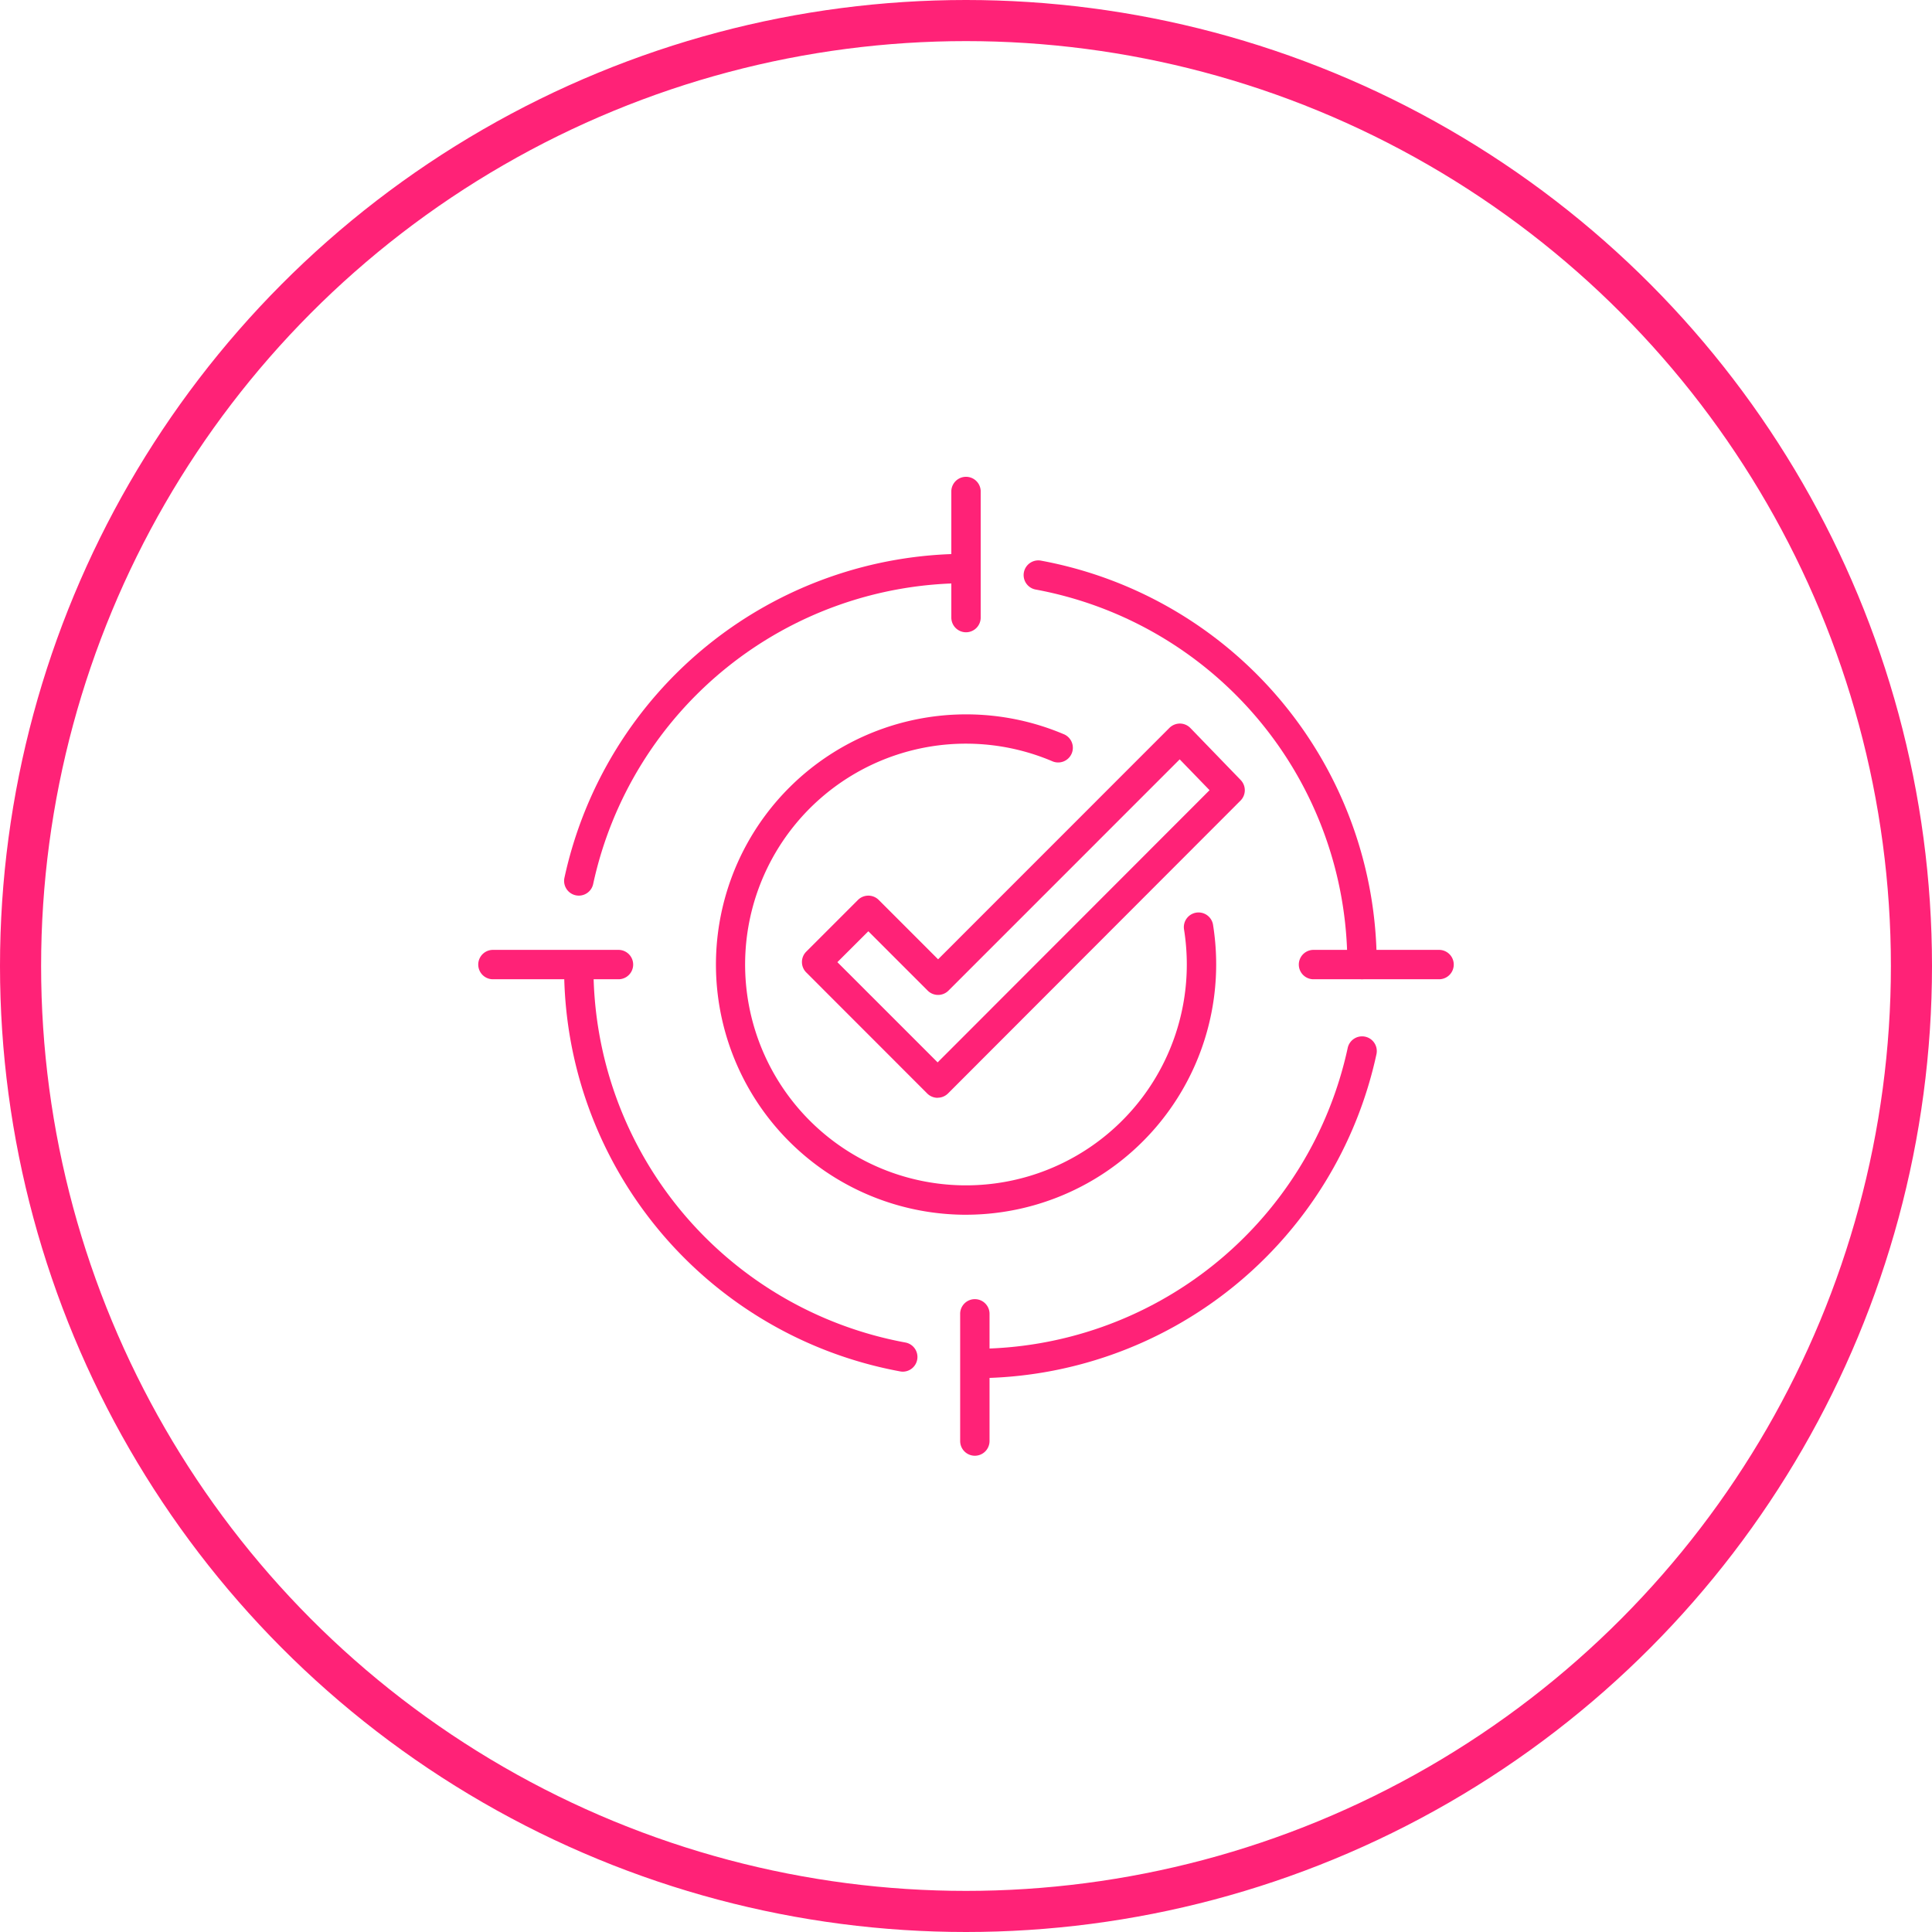
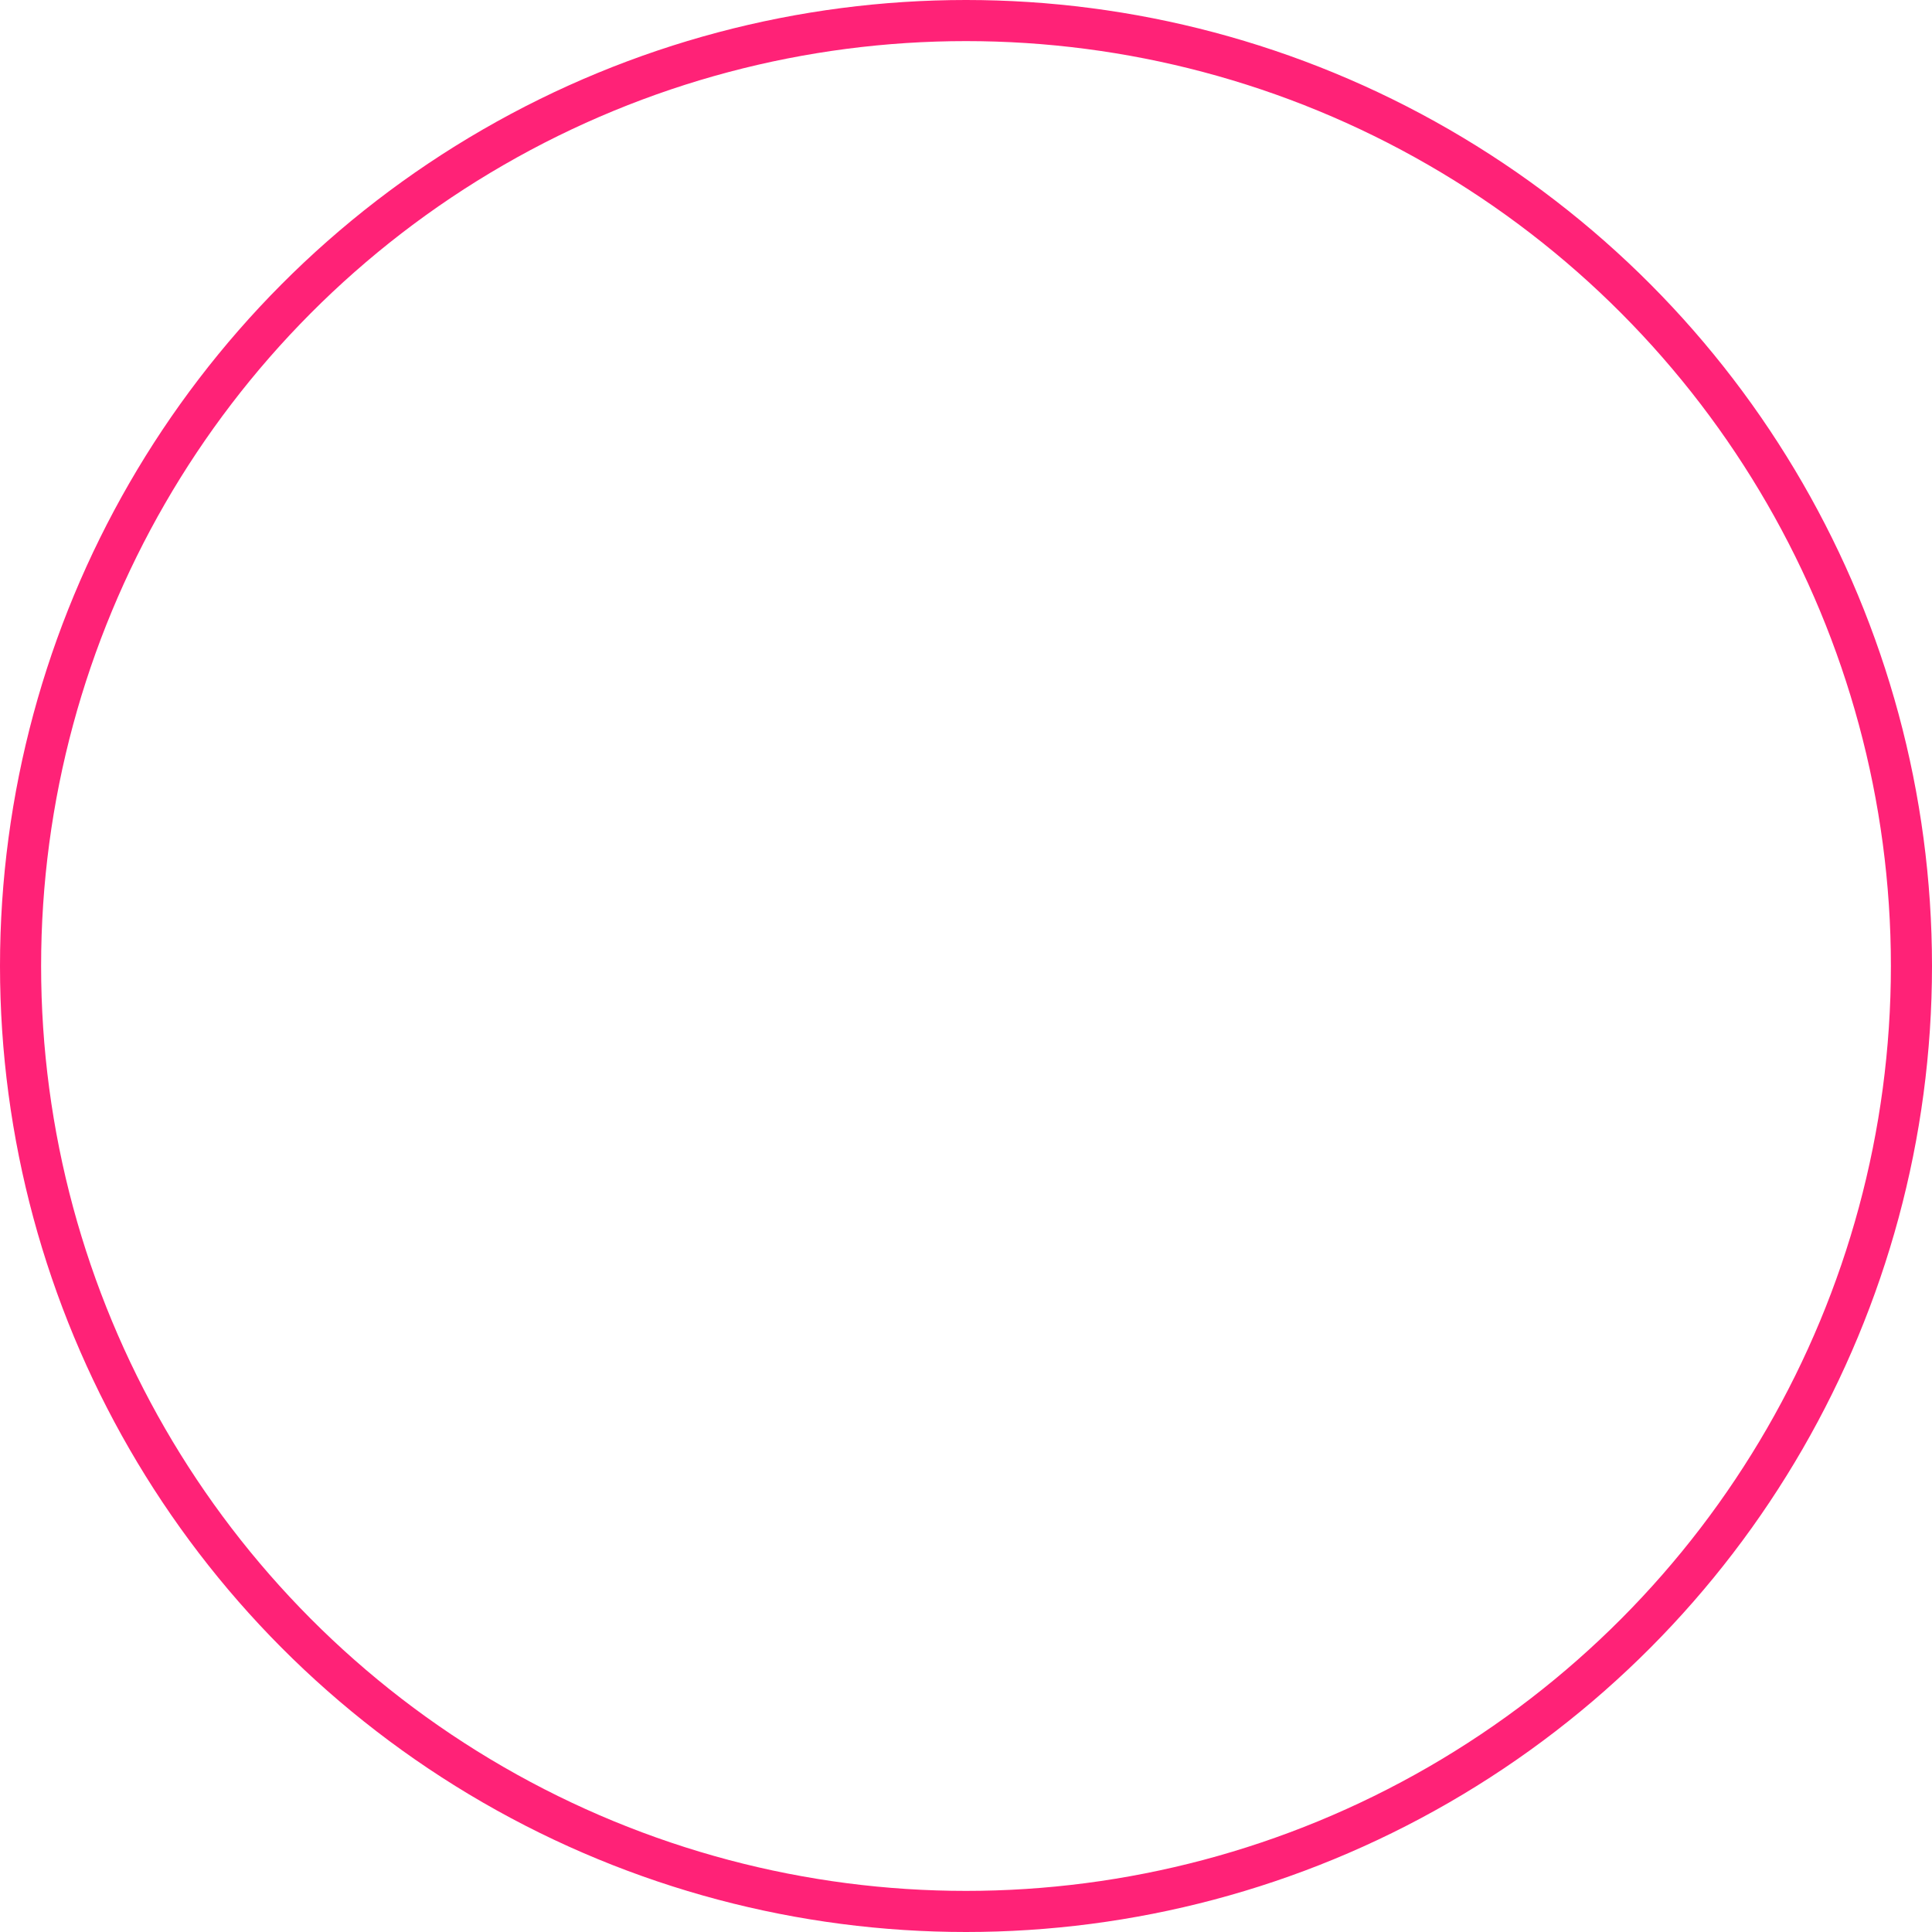
<svg xmlns="http://www.w3.org/2000/svg" width="94" height="94" viewBox="0 0 94 94">
  <defs>
    <clipPath id="clip-path">
-       <rect id="Rectangle_179" data-name="Rectangle 179" width="47.516" height="47.656" fill="#f27" />
-     </clipPath>
+       </clipPath>
  </defs>
  <g id="icon" transform="translate(-112 -1029)">
    <g id="icon_area" data-name="icon area" transform="translate(114 1031)" fill="none" stroke="#f27" stroke-width="2">
      <circle cx="45" cy="45" r="45" stroke="none" />
      <circle cx="45" cy="45" r="46" fill="none" />
    </g>
    <g id="Group_233" data-name="Group 233" transform="translate(135.242 1052.172)">
      <g id="Group_232" data-name="Group 232" clip-path="url(#clip-path)">
        <path id="Path_306" data-name="Path 306" d="M183.192,152.9a.715.715,0,0,1-.505-.209L176.8,146.8a.715.715,0,0,1,0-1.011l2.516-2.516a.715.715,0,0,1,1.011,0l2.888,2.888L194.472,134.9a.73.73,0,0,1,.511-.209.715.715,0,0,1,.508.218l2.447,2.53a.715.715,0,0,1-.008,1L183.7,152.686a.715.715,0,0,1-.505.21Zm-4.877-6.6,4.877,4.877,13.231-13.244-1.453-1.5-11.25,11.252a.715.715,0,0,1-1.011,0l-2.888-2.888Z" transform="translate(-160.815 -122.659)" fill="#f27" />
        <path id="Path_307" data-name="Path 307" d="M313.652,66.183a.715.715,0,0,1-.715-.715,18.54,18.54,0,0,0-15.183-18.249.715.715,0,0,1,.258-1.406,19.969,19.969,0,0,1,16.354,19.655.715.715,0,0,1-.715.715" transform="translate(-270.625 -41.711)" fill="#f27" />
        <path id="Path_308" data-name="Path 308" d="M47.784,58.882a.716.716,0,0,1-.7-.865A19.991,19.991,0,0,1,66.622,42.252a.715.715,0,0,1,0,1.429,18.562,18.562,0,0,0-18.14,14.636.715.715,0,0,1-.7.565" transform="translate(-42.864 -38.478)" fill="#f27" />
        <path id="Path_309" data-name="Path 309" d="M141.874,154.046a12.173,12.173,0,1,1,4.738-23.389.715.715,0,1,1-.557,1.316,10.745,10.745,0,1,0,6.562,9.9,10.861,10.861,0,0,0-.138-1.728.715.715,0,0,1,1.411-.228,12.183,12.183,0,0,1-12.016,14.128" transform="translate(-118.116 -118.115)" fill="#f27" />
        <path id="Path_310" data-name="Path 310" d="M258.692,7.592a.715.715,0,0,1-.715-.715V.716a.715.715,0,0,1,1.429,0V6.877a.715.715,0,0,1-.715.715" transform="translate(-234.933 -0.001)" fill="#f27" />
        <path id="Path_311" data-name="Path 311" d="M63.554,279.925a.716.716,0,0,1-.13-.012A19.969,19.969,0,0,1,47.07,260.259a.715.715,0,1,1,1.429,0,18.54,18.54,0,0,0,15.183,18.249.715.715,0,0,1-.128,1.417" transform="translate(-42.866 -236.36)" fill="#f27" />
        <path id="Path_312" data-name="Path 312" d="M263.51,321.724a.715.715,0,0,1,0-1.429,18.562,18.562,0,0,0,18.14-14.636.715.715,0,0,1,1.4.3,19.991,19.991,0,0,1-19.538,15.765" transform="translate(-239.321 -277.842)" fill="#f27" />
-         <path id="Path_313" data-name="Path 313" d="M263.51,456.13a.715.715,0,0,1-.715-.715v-6.162a.715.715,0,1,1,1.429,0v6.162a.715.715,0,0,1-.715.715" transform="translate(-239.321 -408.474)" fill="#f27" />
-         <path id="Path_314" data-name="Path 314" d="M6.876,259.406H.715a.715.715,0,0,1,0-1.429H6.876a.715.715,0,0,1,0,1.429" transform="translate(0 -234.933)" fill="#f27" />
        <path id="Path_315" data-name="Path 315" d="M453.848,259.406h-6.162a.715.715,0,0,1,0-1.429h6.162a.715.715,0,0,1,0,1.429" transform="translate(-407.047 -234.933)" fill="#f27" />
      </g>
    </g>
  </g>
</svg>